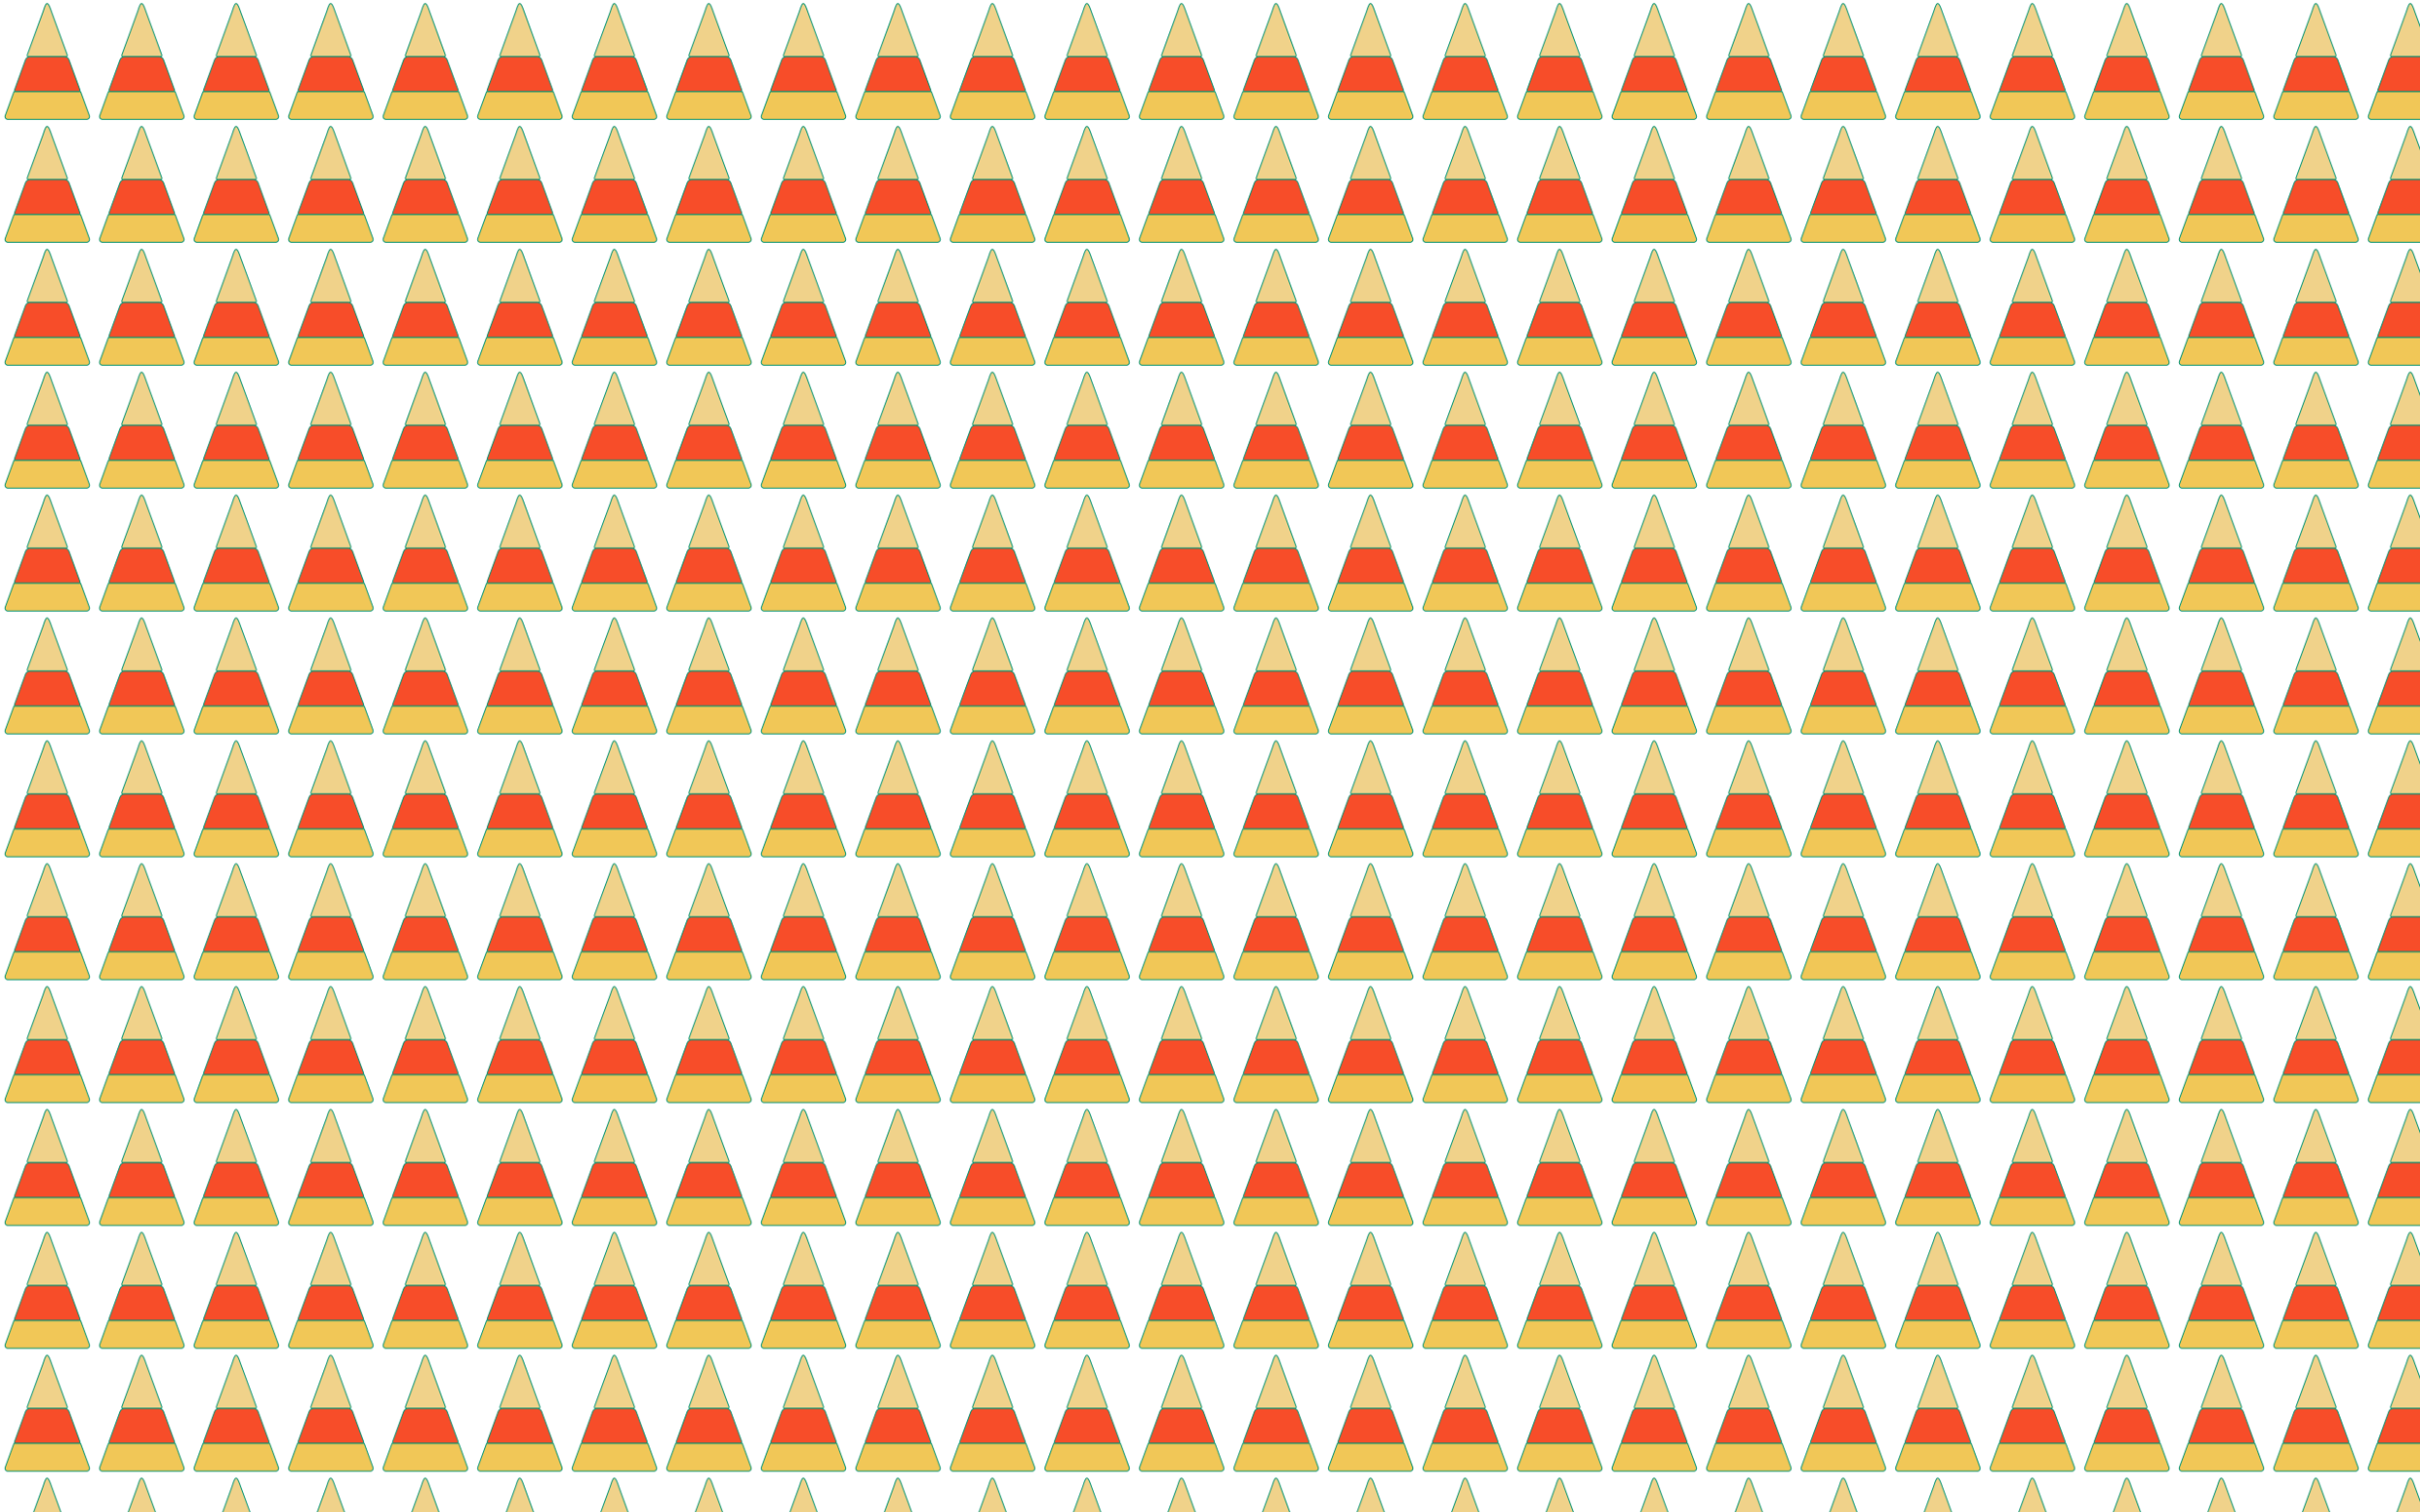
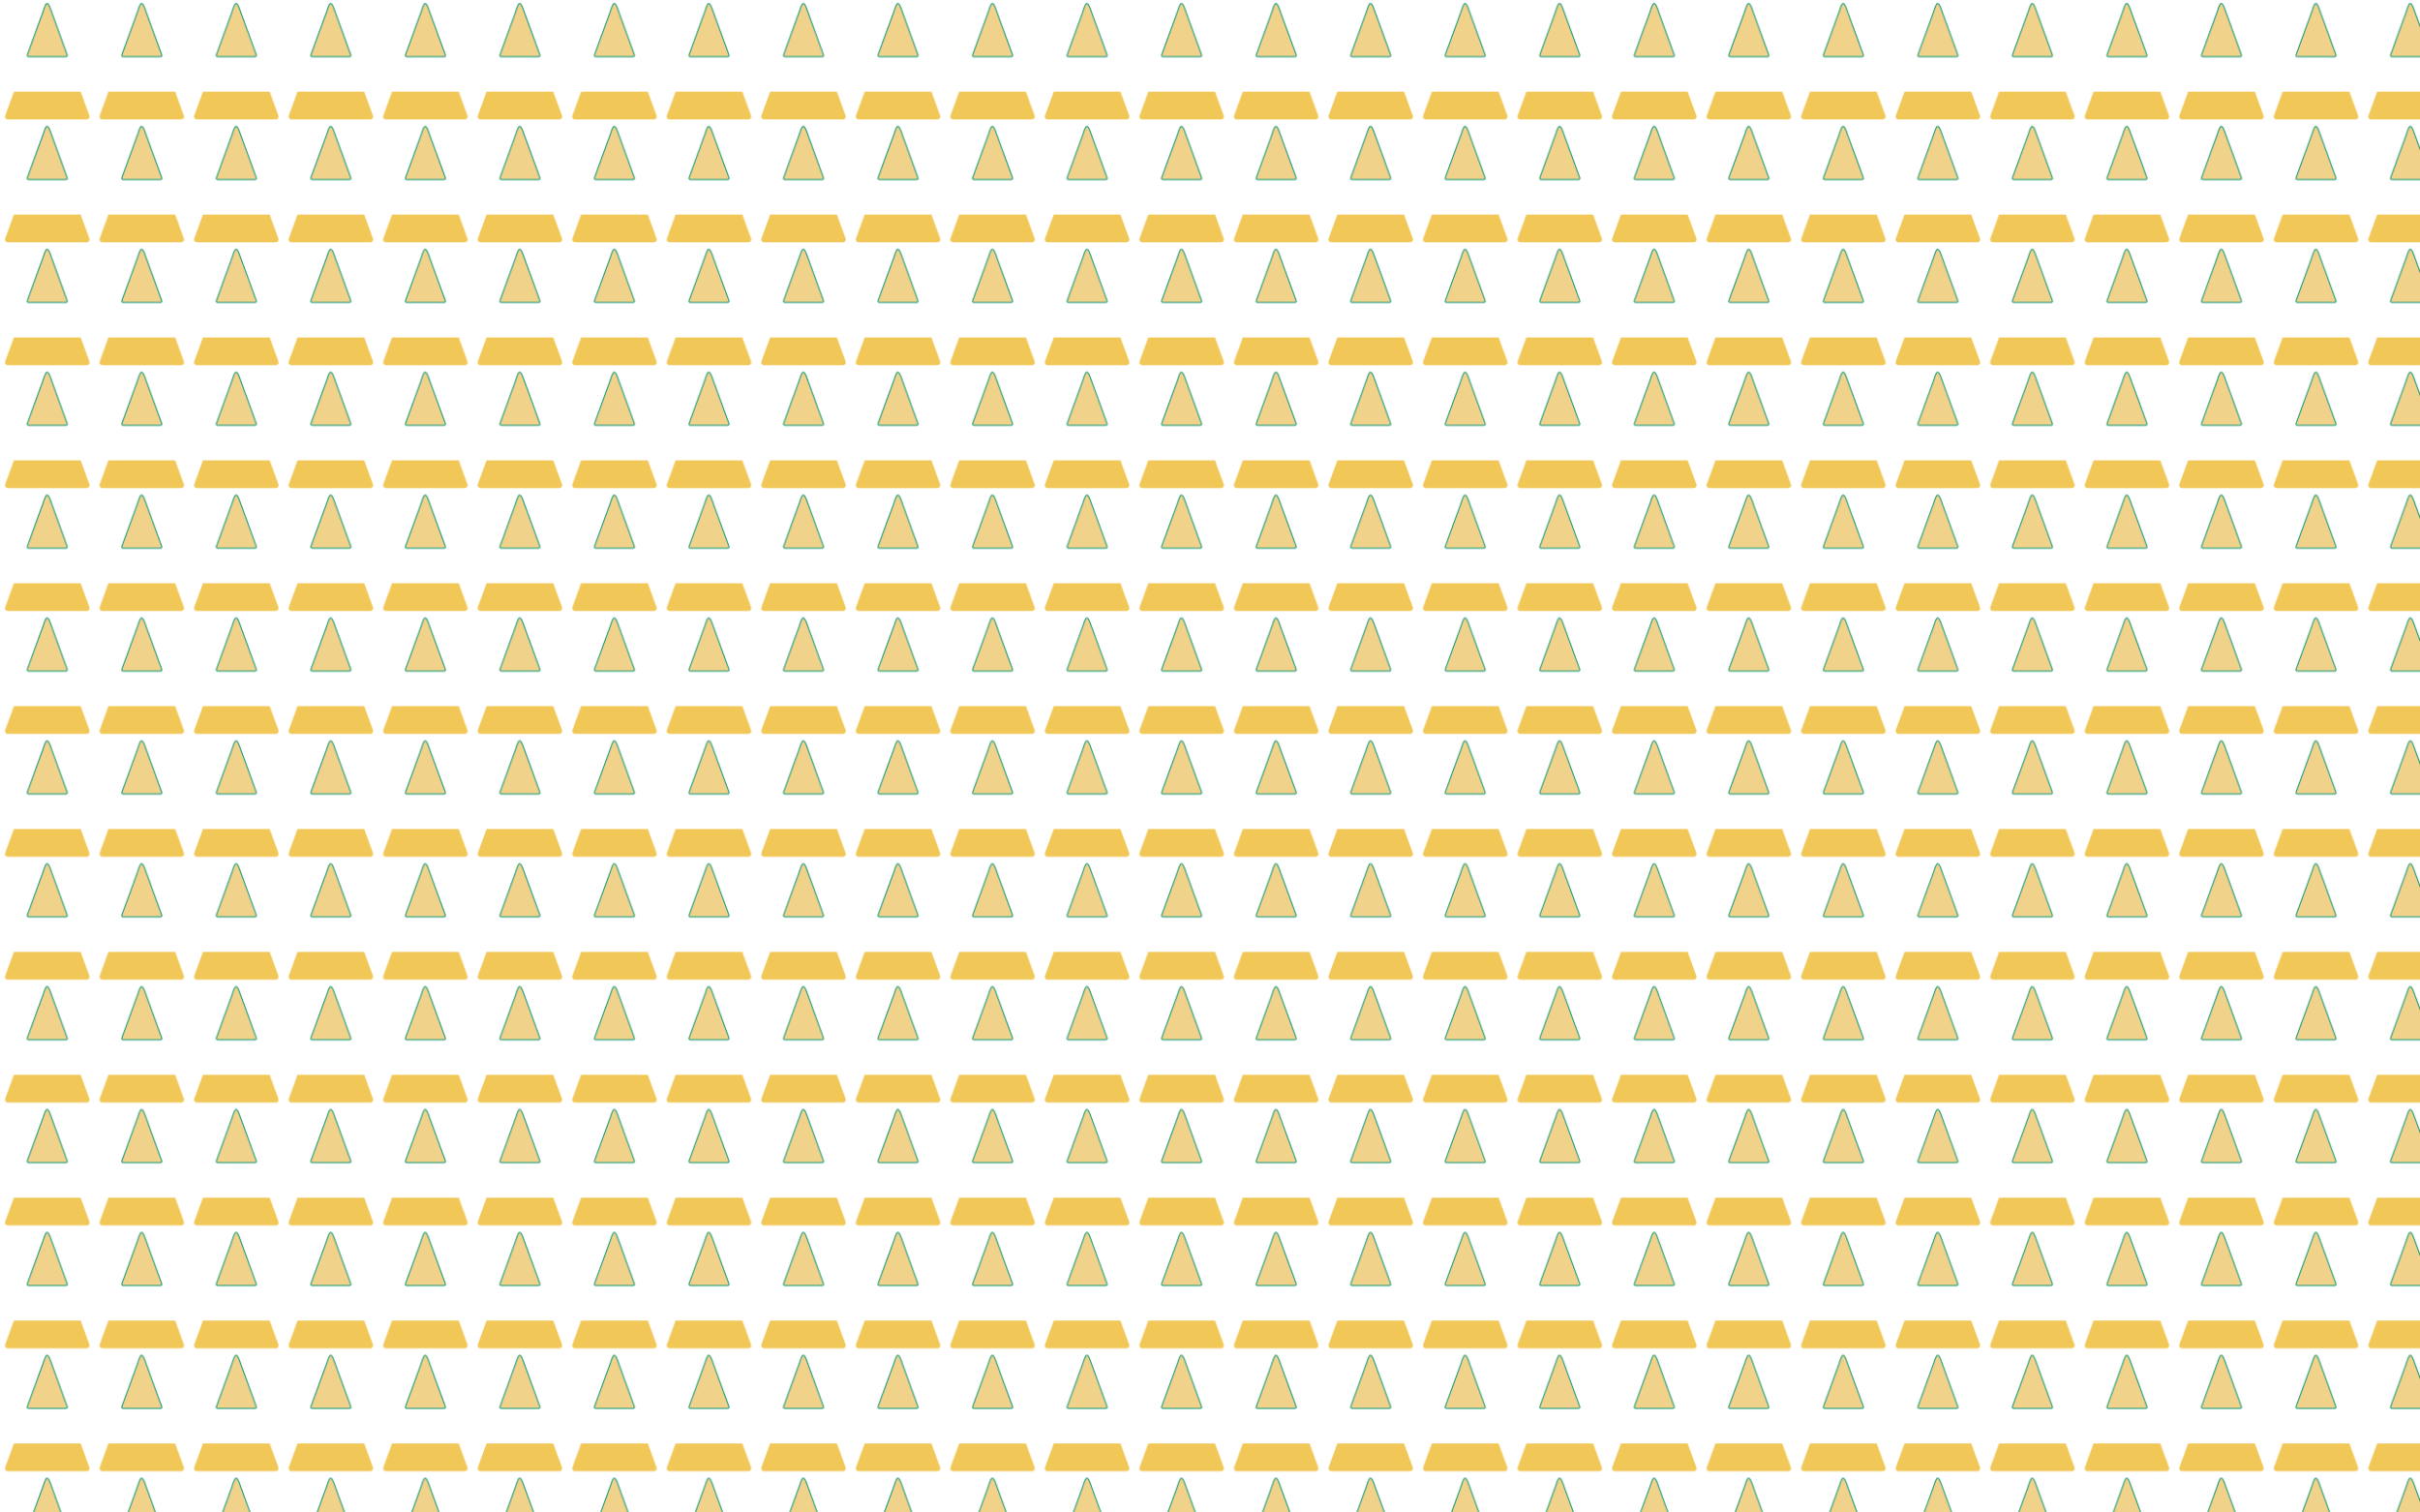
<svg xmlns="http://www.w3.org/2000/svg" version="1.1" id="Layer_1" x="0px" y="0px" viewBox="0 0 2560 1600" enable-background="new 0 0 2560 1600" xml:space="preserve">
  <pattern width="100" height="130" patternUnits="userSpaceOnUse" id="New_Pattern_2" viewBox="0 -130 100 130" overflow="visible">
    <g>
      <polygon fill="none" points="0,-130 100,-130 100,0 0,0   " />
      <g>
        <path fill="#F0D28A" d="M45.428-117.332l-16.555,45.419c-0.332,0.911,0.343,1.875,1.312,1.875h39.629     c0.97,0,1.645-0.964,1.312-1.875l-16.555-45.419c-0.816-2.239-2.866-9.108-4.855-8.996     C47.916-126.227,46.167-119.359,45.428-117.332z" />
        <path fill="none" stroke="#009272" stroke-miterlimit="10" d="M45.428-117.332l-16.555,45.419     c-0.332,0.911,0.343,1.875,1.312,1.875h39.629c0.97,0,1.645-0.964,1.312-1.875l-16.555-45.419     c-0.816-2.239-2.866-9.108-4.855-8.996C47.916-126.227,46.167-119.359,45.428-117.332z" />
      </g>
      <g>
-         <path fill="#F74D29" d="M68.231-70.038H31.769c-2.149,0-4.069,1.344-4.805,3.363L15.405-34.962     c-0.345,0.947,0.356,1.948,1.364,1.948h66.463c1.008,0,1.709-1.002,1.364-1.948L73.036-66.676     C72.3-68.695,70.38-70.038,68.231-70.038z" />
-         <path fill="none" stroke="#009272" stroke-miterlimit="10" d="M68.231-70.038H31.769c-2.149,0-4.069,1.344-4.805,3.363     L15.405-34.962c-0.345,0.947,0.356,1.948,1.364,1.948h66.463c1.008,0,1.709-1.002,1.364-1.948L73.036-66.676     C72.3-68.695,70.38-70.038,68.231-70.038z" />
-       </g>
+         </g>
      <g>
        <path fill="#F1C757" d="M94.528-7.71l-9.223-25.303H14.694L5.471-7.71c-0.716,1.963,0.738,4.04,2.827,4.04h83.402     C93.79-3.67,95.244-5.747,94.528-7.71z" />
-         <path fill="none" stroke="#009272" stroke-miterlimit="10" d="M94.528-7.71l-9.223-25.303H14.694L5.471-7.71     c-0.716,1.963,0.738,4.04,2.827,4.04h83.402C93.79-3.67,95.244-5.747,94.528-7.71z" />
      </g>
    </g>
  </pattern>
  <rect fill="url(#New_Pattern_2)" width="2560" height="1600" />
</svg>